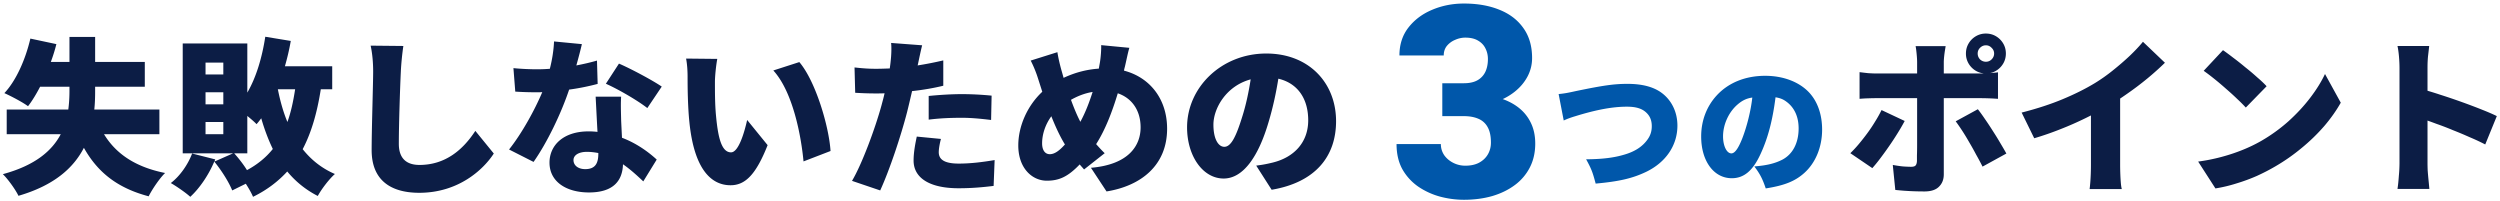
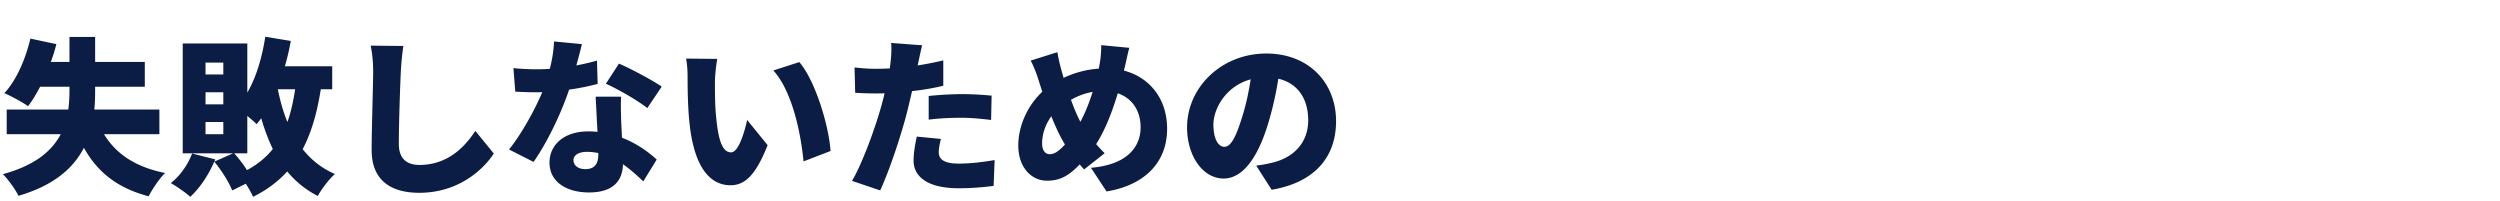
<svg xmlns="http://www.w3.org/2000/svg" width="596" height="48" fill="none">
  <path d="M38 32H24.8c2.84 4.68 7.52 7.84 14.56 9.24-1.32 1.28-3.08 3.88-3.92 5.56-7.56-2-12.2-5.8-15.44-11.56-2.48 4.8-7.08 8.96-15.6 11.44-.68-1.44-2.48-3.96-3.72-5.16 7.68-2.08 11.72-5.56 13.8-9.52H1.6v-5.88h14.68c.2-1.48.28-3 .28-4.44v-1h-7c-.92 1.76-1.88 3.36-2.88 4.64-1.28-.96-4.12-2.44-5.64-3.12 2.8-2.96 5.04-8.04 6.2-13l6.2 1.32c-.36 1.44-.8 2.84-1.32 4.24h4.44V8.8h6.12v5.96h11.84v5.92H22.68v1.04c0 1.44-.04 2.92-.2 4.4H38V32Zm20.96 4.56h-3.12c1.08 1.2 2.2 2.64 3.04 4 2.52-1.36 4.56-3.04 6.16-5.04-1.08-2.24-2-4.68-2.76-7.32-.36.48-.72.96-1.12 1.4-.48-.52-1.32-1.24-2.2-1.96v8.92Zm-5.72-18.8v-2.84H49v2.84h4.24Zm0 7.12V22H49v2.88h4.24Zm0 7.12v-2.92H49V32h4.24Zm17.12-10.72h-4.12c.56 2.8 1.28 5.4 2.28 7.8.84-2.32 1.4-4.92 1.84-7.8Zm8.84 0h-2.72c-.88 5.6-2.24 10.32-4.32 14.28 2 2.52 4.52 4.56 7.68 5.92-1.36 1.2-3.2 3.6-4.08 5.24a22.897 22.897 0 0 1-7.28-5.84c-2.2 2.4-4.88 4.44-8.16 6.04-.32-.8-1-2-1.72-3.12l-3.24 1.6c-.76-1.92-2.56-4.8-4.28-6.88-1.36 3.24-3.56 6.44-5.72 8.4-1.04-.96-3.36-2.56-4.64-3.28 2.2-1.68 4.08-4.4 5.08-7.04l5.52 1.4-.2.52 4.44-1.96h-12v-26.2h15.4v11.72c2.12-3.64 3.52-8.36 4.28-13.32l6.08 1c-.36 2.08-.84 4.08-1.4 6.04H79.2v5.48Zm16.96-10.32c-.28 1.88-.52 4.32-.6 6.08-.2 4.2-.48 12.84-.48 17.24 0 3.84 2.2 5.04 4.92 5.04 6.2 0 10.4-3.64 13.32-8.12l4.4 5.4c-2.48 3.84-8.44 9.36-17.76 9.36-7 0-11.36-3.16-11.36-10.16 0-5.04.36-15.76.36-18.76 0-2.16-.2-4.36-.6-6.16l7.8.08Zm42.56-.44c-.28 1.24-.76 3.08-1.32 5.08 1.88-.36 3.56-.76 4.92-1.16l.16 5.56c-1.64.44-4.08 1-6.8 1.36C133.8 27 130.44 34 127.2 38.6l-5.84-2.96c3.12-3.92 6.16-9.52 7.92-13.68-.44.04-.84.04-1.28.04-1.68 0-3.32-.04-5.16-.16l-.44-5.6c1.84.2 4.24.28 5.56.28 1.04 0 2.08-.04 3.12-.12.56-2.16.92-4.48 1-6.52l6.64.64Zm-2 27.64c0 1.28 1.12 2.16 2.8 2.16 2.4 0 3.12-1.4 3.12-3.64v-.2c-.88-.16-1.76-.28-2.72-.28-1.96 0-3.2.8-3.2 1.96Zm11.36-15.12c-.12 1.72-.04 3.64 0 5.6.04.96.12 2.52.2 4.2 3.48 1.32 6.28 3.36 8.28 5.2l-3.2 5.2c-1.24-1.16-2.88-2.72-4.84-4.08-.12 3.84-2.2 6.72-8.12 6.72-5.28 0-9.4-2.48-9.4-7.12 0-4 3.16-7.44 9.32-7.44.72 0 1.44.04 2.12.12-.16-2.84-.32-6.16-.44-8.4h6.08Zm6.24 2.72c-2.4-1.88-7.08-4.56-9.88-5.8l3.12-4.8c2.88 1.24 8.04 4 10.2 5.48l-3.44 5.12ZM171 14.04c-.32 1.68-.56 4.28-.56 5.44 0 2.64 0 5.24.24 7.92.48 5.24 1.28 8.92 3.6 8.92 1.84 0 3.24-5 3.84-7.72l4.88 6c-2.8 7.08-5.36 9.56-8.84 9.56-4.76 0-8.68-4.04-9.8-14.96-.4-3.8-.44-8.4-.44-10.92 0-1.2-.08-2.92-.36-4.32l7.44.08Zm19.56.76c3.92 4.6 7.08 15.44 7.44 21.2l-6.44 2.48c-.56-6.04-2.52-16.56-7.2-21.68l6.2-2Zm33.76 18.32c-.28 1.04-.52 2.36-.52 3.16 0 1.68 1.24 2.72 4.76 2.72 2.72 0 5.48-.32 8.56-.84l-.24 6.16c-2.28.28-5 .56-8.36.56-7 0-10.72-2.52-10.72-6.6 0-2.04.44-4.2.76-5.72l5.76.56Zm-4.48-22.32c-.32 1.24-.72 3.2-.92 4.12-.04.2-.08.44-.16.68 2.04-.32 4.08-.72 6.12-1.2v6.04c-2.28.56-4.84 1-7.44 1.28-.4 1.72-.8 3.44-1.2 5.04-1.44 5.56-4.12 13.68-6.4 18.64l-6.72-2.28c2.36-3.96 5.52-12.48 7.04-18.04.24-.92.52-1.88.72-2.84-.72.04-1.4.04-2.04.04-2.04 0-3.6-.08-4.96-.16l-.16-6.04c2.16.24 3.44.32 5.16.32 1.08 0 2.12-.04 3.24-.08.08-.6.16-1.12.2-1.6.2-1.68.24-3.48.12-4.48l7.4.56Zm1.56 12.08c2.32-.24 5.32-.44 7.92-.44 2.24 0 4.64.12 7.08.36l-.12 5.8c-2-.24-4.48-.52-6.96-.52-2.88 0-5.36.12-7.92.44v-5.64Zm47.84-11.48c-.36 1.16-.8 3.44-1.08 4.56-.08.28-.16.6-.2.88 6.16 1.6 10.28 6.76 10.28 13.84 0 8.76-6.24 13.64-14.44 14.96L260.08 40c9.04-.76 11.84-5.32 11.84-9.64 0-4-2.04-6.96-5.44-8.12-1.32 4.36-2.96 8.68-5.16 12.12.68.76 1.36 1.52 2.04 2.16l-4.92 3.88c-.36-.44-.72-.8-1.04-1.2-2.8 2.92-4.88 3.88-7.84 3.88-3.48 0-6.8-2.96-6.8-8.4 0-4.6 2.16-9.48 5.72-12.8l-.96-3a27.97 27.97 0 0 0-1.8-4.44l6.36-2c.24 1.48.56 2.8.88 4 .2.68.4 1.4.6 2.12 2.84-1.32 5.56-2 8.4-2.2.08-.48.16-.92.24-1.36.24-1.36.36-3.28.32-4.24l6.72.64Zm-20.8 22.76c0 1.56.64 2.6 1.84 2.6 1.16 0 2.32-.88 3.6-2.32-1.16-1.88-2.24-4.2-3.24-6.72-1.44 1.96-2.2 4.32-2.2 6.44Zm6.88-10.36c.72 1.96 1.48 3.8 2.24 5.24 1.2-2.2 2.16-4.72 2.92-7.12-1.96.32-3.68 1.04-5.16 1.88Zm63.2 5.08c0 8.44-4.96 14.6-15.36 16.36l-3.68-5.76c1.68-.2 2.76-.44 3.92-.72 5.08-1.24 8.48-4.8 8.48-10.08 0-5.16-2.52-8.84-7.12-9.92-.52 3.24-1.24 6.72-2.36 10.44-2.36 8-5.96 13.36-10.68 13.36-4.96 0-8.72-5.36-8.72-12.2 0-9.52 8.2-17.6 18.88-17.6 10.2 0 16.64 7.04 16.64 16.12Zm-29.24.84c0 3.48 1.2 5.28 2.6 5.28 1.6 0 2.8-2.44 4.24-7.08.88-2.72 1.56-5.88 2.04-9-5.92 1.6-8.88 7-8.88 10.8Z" fill="#0C1D45" />
-   <path d="m372.792 28.728-1.216-6.304c1.28-.128 2.08-.256 4.224-.736 6.528-1.344 8.992-1.696 12.224-1.696 3.36 0 6.016.672 7.936 2.016 2.496 1.76 3.936 4.64 3.936 7.936 0 4.704-2.752 8.768-7.488 11.04-3.232 1.536-6.368 2.272-12 2.784-.768-2.88-1.024-3.488-2.272-5.792 3.936-.032 6.688-.384 9.12-1.12 2.528-.736 4.32-1.92 5.504-3.584.704-.96 1.024-1.984 1.024-3.2 0-1.28-.384-2.304-1.184-3.104-1.024-1.056-2.496-1.536-4.736-1.536-3.392 0-7.264.704-12.32 2.272-1.184.352-2.016.672-2.752 1.024Zm50.496-5.536c-.704 5.504-1.792 9.632-3.52 13.408-1.856 4.096-4 5.888-6.912 5.888-4.288 0-7.296-4.096-7.296-9.952 0-3.744 1.28-7.136 3.68-9.76 2.816-3.072 6.88-4.704 11.584-4.704 4.288 0 8.064 1.44 10.432 3.936 2.048 2.176 3.136 5.28 3.136 8.896 0 4.16-1.568 7.936-4.256 10.336-2.176 1.952-4.704 2.976-9.184 3.68-.768-2.304-1.376-3.456-2.72-5.248 3.008-.224 4.992-.736 6.72-1.632 2.464-1.312 3.84-4 3.84-7.424 0-2.72-.96-4.896-2.816-6.304-.832-.64-1.536-.928-2.688-1.12Zm-5.536.064c-1.344.192-2.368.672-3.488 1.632-2.112 1.792-3.488 4.768-3.488 7.616 0 2.272.864 4.064 1.984 4.064.8 0 1.632-1.12 2.592-3.552 1.12-2.88 2.048-6.592 2.4-9.76Zm-73.908-3.412h5.125c1.312 0 2.385-.23 3.219-.688a4.531 4.531 0 0 0 1.906-2c.416-.875.625-1.906.625-3.093 0-.917-.198-1.76-.594-2.532-.375-.77-.958-1.385-1.75-1.844-.792-.479-1.802-.718-3.031-.718-.834 0-1.646.177-2.438.531a5.08 5.08 0 0 0-1.968 1.438c-.5.624-.75 1.385-.75 2.28h-10.563c0-2.583.708-4.79 2.125-6.624 1.438-1.854 3.323-3.271 5.656-4.25 2.354-1 4.886-1.5 7.594-1.5 3.229 0 6.062.5 8.5 1.5 2.438.979 4.333 2.437 5.688 4.375 1.374 1.916 2.062 4.291 2.062 7.125a9.27 9.27 0 0 1-1.094 4.406c-.729 1.375-1.75 2.583-3.062 3.625-1.313 1.042-2.854 1.865-4.625 2.469-1.75.583-3.667.875-5.75.875h-6.875v-5.375Zm0 7.843v-5.25h6.875c2.271 0 4.343.26 6.219.782 1.874.5 3.489 1.25 4.843 2.25s2.396 2.24 3.125 3.718c.729 1.459 1.094 3.136 1.094 5.032 0 2.125-.427 4.02-1.281 5.687a12.045 12.045 0 0 1-3.594 4.219c-1.542 1.146-3.344 2.02-5.406 2.625-2.063.583-4.302.875-6.719.875-1.896 0-3.792-.25-5.688-.75a17.316 17.316 0 0 1-5.187-2.375 12.58 12.58 0 0 1-3.781-4.125c-.938-1.688-1.406-3.698-1.406-6.031H343.5c0 .958.26 1.833.781 2.625.542.77 1.261 1.385 2.157 1.843a6.284 6.284 0 0 0 2.906.688c1.291 0 2.385-.24 3.281-.719.917-.5 1.615-1.166 2.094-2 .479-.833.719-1.76.719-2.781 0-1.542-.261-2.77-.782-3.688a4.426 4.426 0 0 0-2.218-2c-.959-.416-2.115-.625-3.469-.625h-5.125Z" fill="#0057AA" />
-   <path d="M471.48 12.76c0 .533.187 1 .56 1.4.4.373.867.56 1.4.56.533 0 .987-.187 1.36-.56.4-.4.6-.867.6-1.4 0-.533-.2-.987-.6-1.36-.373-.4-.827-.6-1.36-.6-.533 0-1 .2-1.4.6-.373.373-.56.827-.56 1.36Zm-2.8 0c0-.88.213-1.68.64-2.4.427-.72 1-1.293 1.72-1.72a4.62 4.62 0 0 1 2.4-.64c.88 0 1.68.213 2.4.64.72.427 1.293 1 1.72 1.72.427.72.64 1.52.64 2.4 0 .88-.213 1.68-.64 2.4-.427.72-1 1.293-1.72 1.72-.72.427-1.52.64-2.4.64-.88 0-1.68-.213-2.4-.64-.72-.427-1.293-1-1.72-1.72a4.616 4.616 0 0 1-.64-2.4ZM463.84 11c-.027.187-.08.52-.16 1s-.147.987-.2 1.52c-.053.533-.08.987-.08 1.36v26.68c0 1.227-.387 2.213-1.16 2.96-.747.747-1.893 1.12-3.44 1.12a67.724 67.724 0 0 1-4.72-.16 63.397 63.397 0 0 1-2.24-.2l-.6-5.96c.853.16 1.667.28 2.44.36.8.053 1.44.08 1.92.08.507 0 .853-.093 1.04-.28.213-.213.333-.573.36-1.08v-1.36c.027-.72.04-1.587.04-2.6v-19.6c0-.56-.04-1.24-.12-2.04-.08-.827-.16-1.427-.24-1.8h7.16Zm-20.52 6.2c.613.08 1.293.16 2.04.24.773.053 1.467.08 2.08.08H472c.613 0 1.347-.027 2.2-.08.853-.053 1.56-.12 2.12-.2v6.32a62.63 62.63 0 0 0-4.28-.16h-24.6c-.587 0-1.28.013-2.08.04a36.98 36.98 0 0 0-2.04.12V17.2Zm10.76 11.64a47.944 47.944 0 0 1-1.72 2.96 63.865 63.865 0 0 1-2.08 3.16 76.824 76.824 0 0 1-2.12 2.92 32.631 32.631 0 0 1-1.8 2.2l-5.24-3.56a27.792 27.792 0 0 0 2.04-2.2 52.135 52.135 0 0 0 2.04-2.6 35.357 35.357 0 0 0 1.84-2.76 28.466 28.466 0 0 0 1.52-2.72l5.52 2.6Zm17.44-2.8c.507.64 1.067 1.413 1.68 2.32a75.67 75.67 0 0 1 1.88 2.84c.64.987 1.24 1.96 1.8 2.92.56.933 1.04 1.76 1.44 2.48l-5.68 3.12a61.082 61.082 0 0 0-1.52-2.84 65.569 65.569 0 0 0-1.68-3 50.15 50.15 0 0 0-1.68-2.76 49.005 49.005 0 0 0-1.52-2.2l5.28-2.88Zm10.44.8c3.653-.933 6.92-2 9.8-3.2 2.88-1.2 5.44-2.48 7.68-3.84a40.827 40.827 0 0 0 4.2-2.96c1.44-1.147 2.8-2.32 4.08-3.52 1.28-1.227 2.333-2.347 3.16-3.36l5.24 5a67.684 67.684 0 0 1-4.2 3.76 71.875 71.875 0 0 1-4.76 3.6 73.074 73.074 0 0 1-4.8 3.12 99.158 99.158 0 0 1-5.16 2.72 77.956 77.956 0 0 1-6 2.64 72.107 72.107 0 0 1-6.24 2.16l-3-6.12Zm16.52-3.92 6.96-1.52v17.88c0 .64.013 1.347.04 2.12.027.747.067 1.453.12 2.12.053.667.133 1.187.24 1.56h-7.68c.053-.373.107-.893.16-1.56.053-.667.093-1.373.12-2.12.027-.773.04-1.48.04-2.12V22.92Zm31.48-10.96c.693.48 1.507 1.08 2.44 1.8a63.253 63.253 0 0 1 2.88 2.28c1.013.8 1.96 1.6 2.84 2.4.907.773 1.653 1.48 2.24 2.12l-4.96 5.08a36.262 36.262 0 0 0-2.04-2.04c-.827-.8-1.72-1.613-2.68-2.44a72.005 72.005 0 0 0-2.84-2.4 51.3 51.3 0 0 0-2.48-1.88l4.6-4.92Zm-5.92 26.56a43.35 43.35 0 0 0 5.6-1.12 42.89 42.89 0 0 0 5.04-1.68 36.232 36.232 0 0 0 4.32-2.08 39.509 39.509 0 0 0 6.56-4.72c1.973-1.787 3.693-3.64 5.16-5.56 1.493-1.947 2.68-3.853 3.56-5.72l3.76 6.84c-1.067 1.893-2.387 3.76-3.96 5.6a44.46 44.46 0 0 1-5.32 5.16 45.638 45.638 0 0 1-6.28 4.4c-1.36.8-2.827 1.56-4.4 2.28a42.557 42.557 0 0 1-4.88 1.8c-1.68.533-3.36.933-5.04 1.2l-4.12-6.4Zm48 .48V16.16c0-.8-.04-1.68-.12-2.64-.08-.96-.2-1.813-.36-2.56h7.56c-.08.747-.173 1.56-.28 2.44-.08.88-.12 1.8-.12 2.76V39c0 .347.013.893.04 1.64.053.72.12 1.48.2 2.28.08.8.147 1.507.2 2.12h-7.6c.133-.853.24-1.867.32-3.04a33.78 33.78 0 0 0 .16-3Zm5.24-17.76c1.333.347 2.84.8 4.52 1.36 1.68.533 3.373 1.107 5.08 1.72 1.707.613 3.293 1.213 4.76 1.8 1.493.587 2.693 1.107 3.6 1.56l-2.76 6.76a48.056 48.056 0 0 0-3.68-1.72 89.953 89.953 0 0 0-4-1.68 66.427 66.427 0 0 0-3.96-1.52c-1.28-.48-2.467-.907-3.56-1.28v-7Z" fill="#0C1D45" />
</svg>